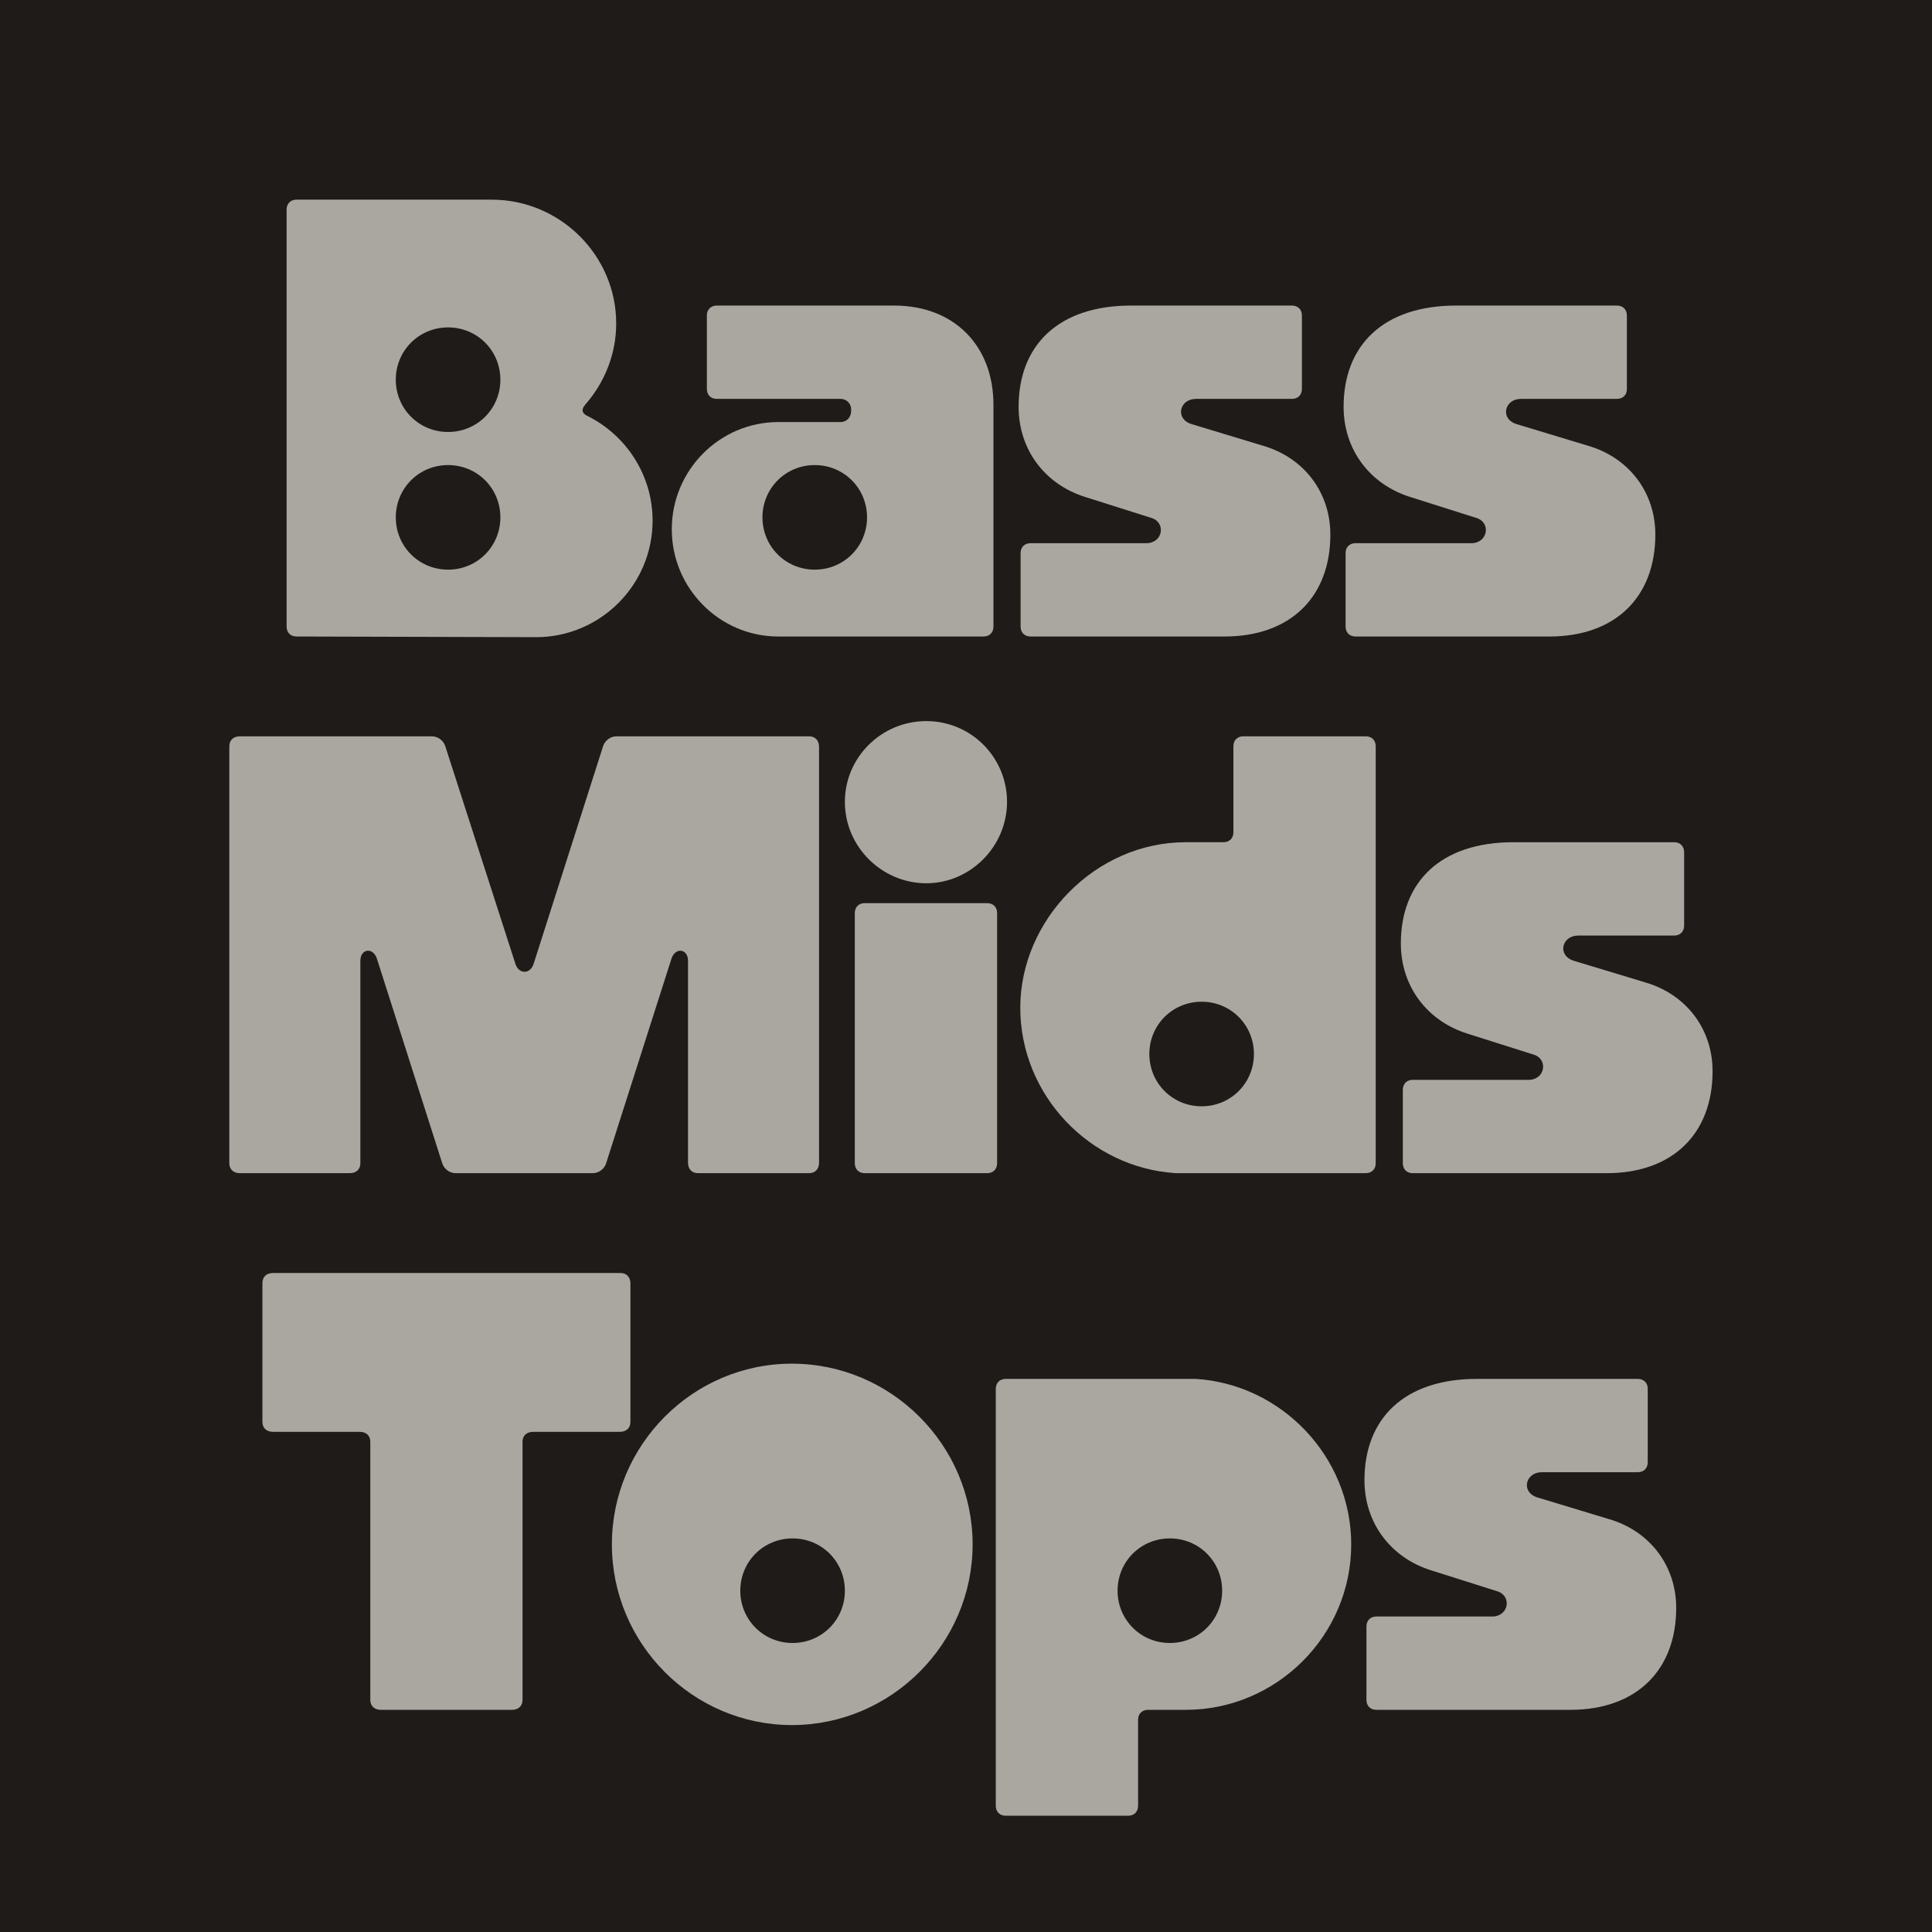
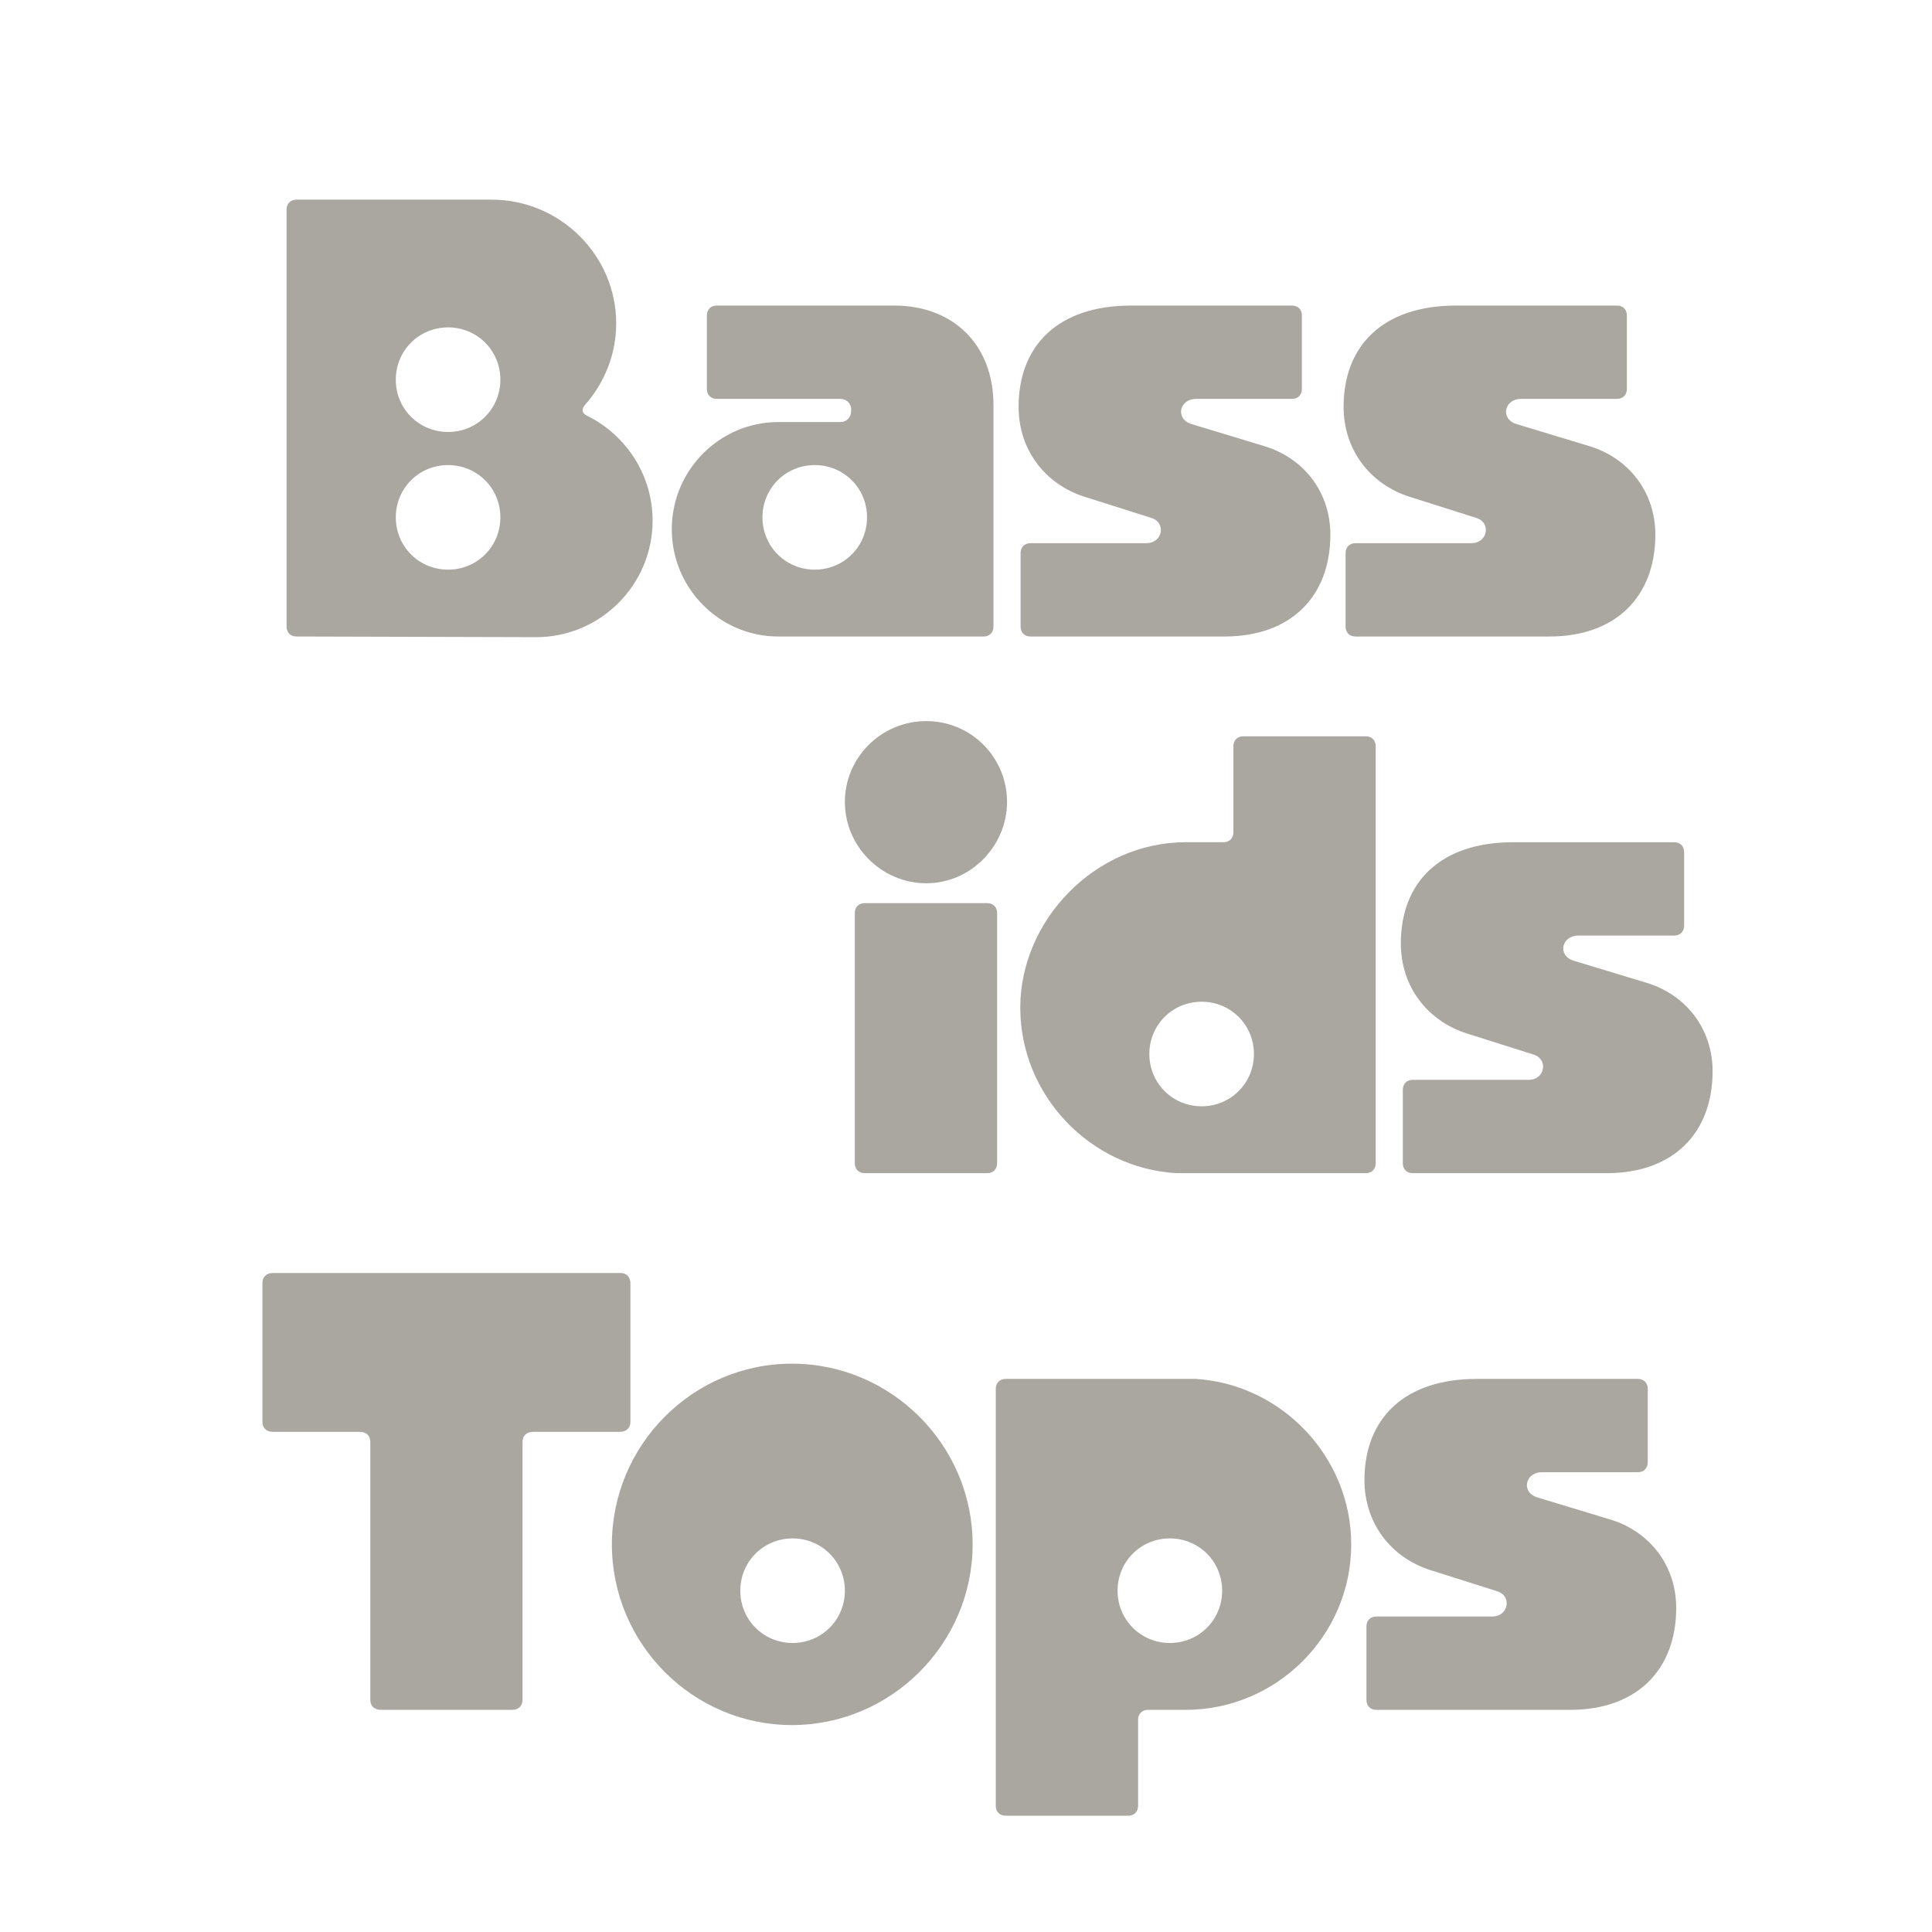
<svg xmlns="http://www.w3.org/2000/svg" id="Layer_1" viewBox="0 0 1080 1080">
  <defs>
    <style>.cls-1{fill:#1e1b18;}.cls-1,.cls-2{stroke-width:0px;}.cls-2{fill:#aaa7a1;}</style>
  </defs>
-   <rect class="cls-1" x="-5" width="1086.01" height="1081.28" />
  <path class="cls-2" d="m160.2,350.26V117.16c0-3.33,2.22-5.55,5.55-5.55h109.15c38.11,0,69.56,31.08,69.56,69.19,0,17.39-6.66,33.3-17.39,45.51-2.22,2.59-1.85,4.81,1.48,6.29,21.46,10.73,36.26,32.93,36.26,58.46,0,35.89-29.23,65.12-65.12,65.12l-133.94-.37c-3.33,0-5.55-2.22-5.55-5.55Zm119.51-138.01c0-16.28-12.95-29.23-29.23-29.23s-29.23,12.95-29.23,29.23,12.95,29.23,29.23,29.23,29.23-12.95,29.23-29.23Zm0,76.96c0-16.28-12.95-29.23-29.23-29.23s-29.23,12.95-29.23,29.23,12.95,29.23,29.23,29.23,29.23-12.95,29.23-29.23Z" />
  <path class="cls-2" d="m555.35,226.31v123.95c0,3.33-2.22,5.55-5.55,5.55h-114.7c-32.93,0-59.57-27.01-59.57-59.94s26.64-59.94,59.57-59.94h34.78c3.33,0,5.92-2.59,5.92-6.29v-.74c0-3.33-2.59-5.92-5.92-5.92h-69.19c-3.33,0-5.55-2.22-5.55-5.55v-41.07c0-3.33,2.22-5.55,5.55-5.55h99.16c33.3,0,55.5,22.2,55.5,55.5Zm-70.67,62.9c0-16.28-12.95-29.23-29.23-29.23s-29.23,12.95-29.23,29.23,12.95,29.23,29.23,29.23,29.23-12.95,29.23-29.23Z" />
  <path class="cls-2" d="m570.52,350.26v-41.07c0-3.33,2.22-5.55,5.55-5.55h64.75c9.25,0,11.1-11.47,2.96-14.06l-37.37-11.84c-22.2-7.03-37-26.27-37-50.32,0-34.41,22.2-56.61,62.9-56.61h89.91c3.33,0,5.55,2.22,5.55,5.55v41.07c0,3.33-2.22,5.55-5.55,5.55h-53.65c-9.25,0-11.84,11.1-2.59,14.06l40.33,12.21c22.57,6.66,37.37,25.9,37.37,49.58,0,34.78-22.2,56.98-59.2,56.98h-108.41c-3.33,0-5.55-2.22-5.55-5.55Z" />
  <path class="cls-2" d="m752.19,350.26v-41.07c0-3.33,2.22-5.55,5.55-5.55h64.75c9.25,0,11.1-11.47,2.96-14.06l-37.37-11.84c-22.2-7.03-37-26.27-37-50.32,0-34.41,22.2-56.61,62.9-56.61h89.91c3.33,0,5.55,2.22,5.55,5.55v41.07c0,3.33-2.22,5.55-5.55,5.55h-53.65c-9.25,0-11.84,11.1-2.59,14.06l40.33,12.21c22.57,6.66,37.37,25.9,37.37,49.58,0,34.78-22.2,56.98-59.2,56.98h-108.41c-3.33,0-5.55-2.22-5.55-5.55Z" />
-   <path class="cls-2" d="m457.86,417.53v232.36c0,3.7-2.22,5.92-5.55,5.92h-62.16c-3.33,0-5.55-2.22-5.55-5.92v-112.85c0-6.66-7.03-7.77-9.25-1.11l-36.63,114.7c-1.11,2.96-4.07,5.18-7.4,5.18h-76.59c-3.33,0-6.29-2.22-7.4-5.18l-36.63-114.7c-2.22-6.66-9.25-5.55-9.25,1.11v113.22c0,3.33-2.22,5.55-5.92,5.55h-61.42c-3.7,0-5.92-2.22-5.92-5.55v-233.1c0-3.33,2.22-5.55,5.92-5.55h107.3c3.33,0,6.29,2.22,7.4,5.18l39.22,121.73c1.85,6.29,8.51,6.29,10.36,0l38.85-121.73c1.11-2.96,4.07-5.18,7.4-5.18h107.67c3.33,0,5.55,2.22,5.55,5.92Z" />
  <path class="cls-2" d="m472.29,448.24c0-24.79,20.35-45.14,45.51-45.14s45.14,20.35,45.14,45.14-20.35,45.51-45.14,45.51-45.51-20.35-45.51-45.51Zm11.1,56.61h68.45c3.33,0,5.55,2.22,5.55,5.55v139.86c0,3.33-2.22,5.55-5.55,5.55h-68.45c-3.33,0-5.55-2.22-5.55-5.55v-139.86c0-3.33,2.22-5.55,5.55-5.55Z" />
  <path class="cls-2" d="m657.29,655.8c-48.1-2.96-86.95-43.66-86.95-92.5s41.81-92.5,92.5-92.5h21.09c3.33,0,5.55-2.22,5.55-5.55v-48.1c0-3.33,2.22-5.55,5.55-5.55h68.45c3.33,0,5.55,2.22,5.55,5.55v233.1c0,3.33-2.22,5.55-5.55,5.55h-106.19Zm43.66-66.6c0-16.28-12.95-29.23-29.23-29.23s-29.23,12.95-29.23,29.23,12.95,29.23,29.23,29.23,29.23-12.95,29.23-29.23Z" />
  <path class="cls-2" d="m784.19,650.26v-41.07c0-3.33,2.22-5.55,5.55-5.55h64.75c9.25,0,11.1-11.47,2.96-14.06l-37.37-11.84c-22.2-7.03-37-26.27-37-50.32,0-34.41,22.2-56.61,62.9-56.61h89.91c3.33,0,5.55,2.22,5.55,5.55v41.07c0,3.33-2.22,5.55-5.55,5.55h-53.65c-9.25,0-11.84,11.1-2.59,14.06l40.33,12.21c22.57,6.66,37.37,25.9,37.37,49.58,0,34.78-22.2,56.98-59.2,56.98h-108.41c-3.33,0-5.55-2.22-5.55-5.55Z" />
  <path class="cls-2" d="m352.41,717.53v77.33c0,3.33-2.22,5.55-5.92,5.55h-48.47c-3.7,0-5.92,2.22-5.92,5.55v144.3c0,3.33-2.22,5.55-5.92,5.55h-73.26c-3.7,0-5.92-2.22-5.92-5.55v-144.3c0-3.33-2.22-5.55-5.92-5.55h-48.47c-3.7,0-5.92-2.22-5.92-5.55v-77.7c0-3.33,2.22-5.55,5.92-5.55h194.25c3.33,0,5.55,2.22,5.55,5.92Z" />
  <path class="cls-2" d="m342.05,863.31c0-55.5,45.14-101.01,100.64-101.01s101.01,45.51,101.01,101.01-45.51,101.01-101.01,101.01-100.64-45.51-100.64-101.01Zm130.24,25.9c0-16.28-12.95-29.23-29.23-29.23s-29.23,12.95-29.23,29.23,12.95,29.23,29.23,29.23,29.23-12.95,29.23-29.23Z" />
  <path class="cls-2" d="m755.34,863.31c0,51.06-41.81,92.5-92.5,92.5h-21.09c-3.33,0-5.55,2.22-5.55,5.55v48.1c0,3.33-2.22,5.55-5.55,5.55h-68.45c-3.33,0-5.55-2.22-5.55-5.55v-233.1c0-3.33,2.22-5.55,5.55-5.55h106.19c48.1,2.96,86.95,43.66,86.95,92.5Zm-72.15,25.9c0-16.28-12.95-29.23-29.23-29.23s-29.23,12.95-29.23,29.23,12.95,29.23,29.23,29.23,29.23-12.95,29.23-29.23Z" />
  <path class="cls-2" d="m763.85,950.26v-41.07c0-3.33,2.22-5.55,5.55-5.55h64.75c9.25,0,11.1-11.47,2.96-14.06l-37.37-11.84c-22.2-7.03-37-26.27-37-50.32,0-34.41,22.2-56.61,62.9-56.61h89.91c3.33,0,5.55,2.22,5.55,5.55v41.07c0,3.33-2.22,5.55-5.55,5.55h-53.65c-9.25,0-11.84,11.1-2.59,14.06l40.33,12.21c22.57,6.66,37.37,25.9,37.37,49.58,0,34.78-22.2,56.98-59.2,56.98h-108.41c-3.33,0-5.55-2.22-5.55-5.55Z" />
</svg>